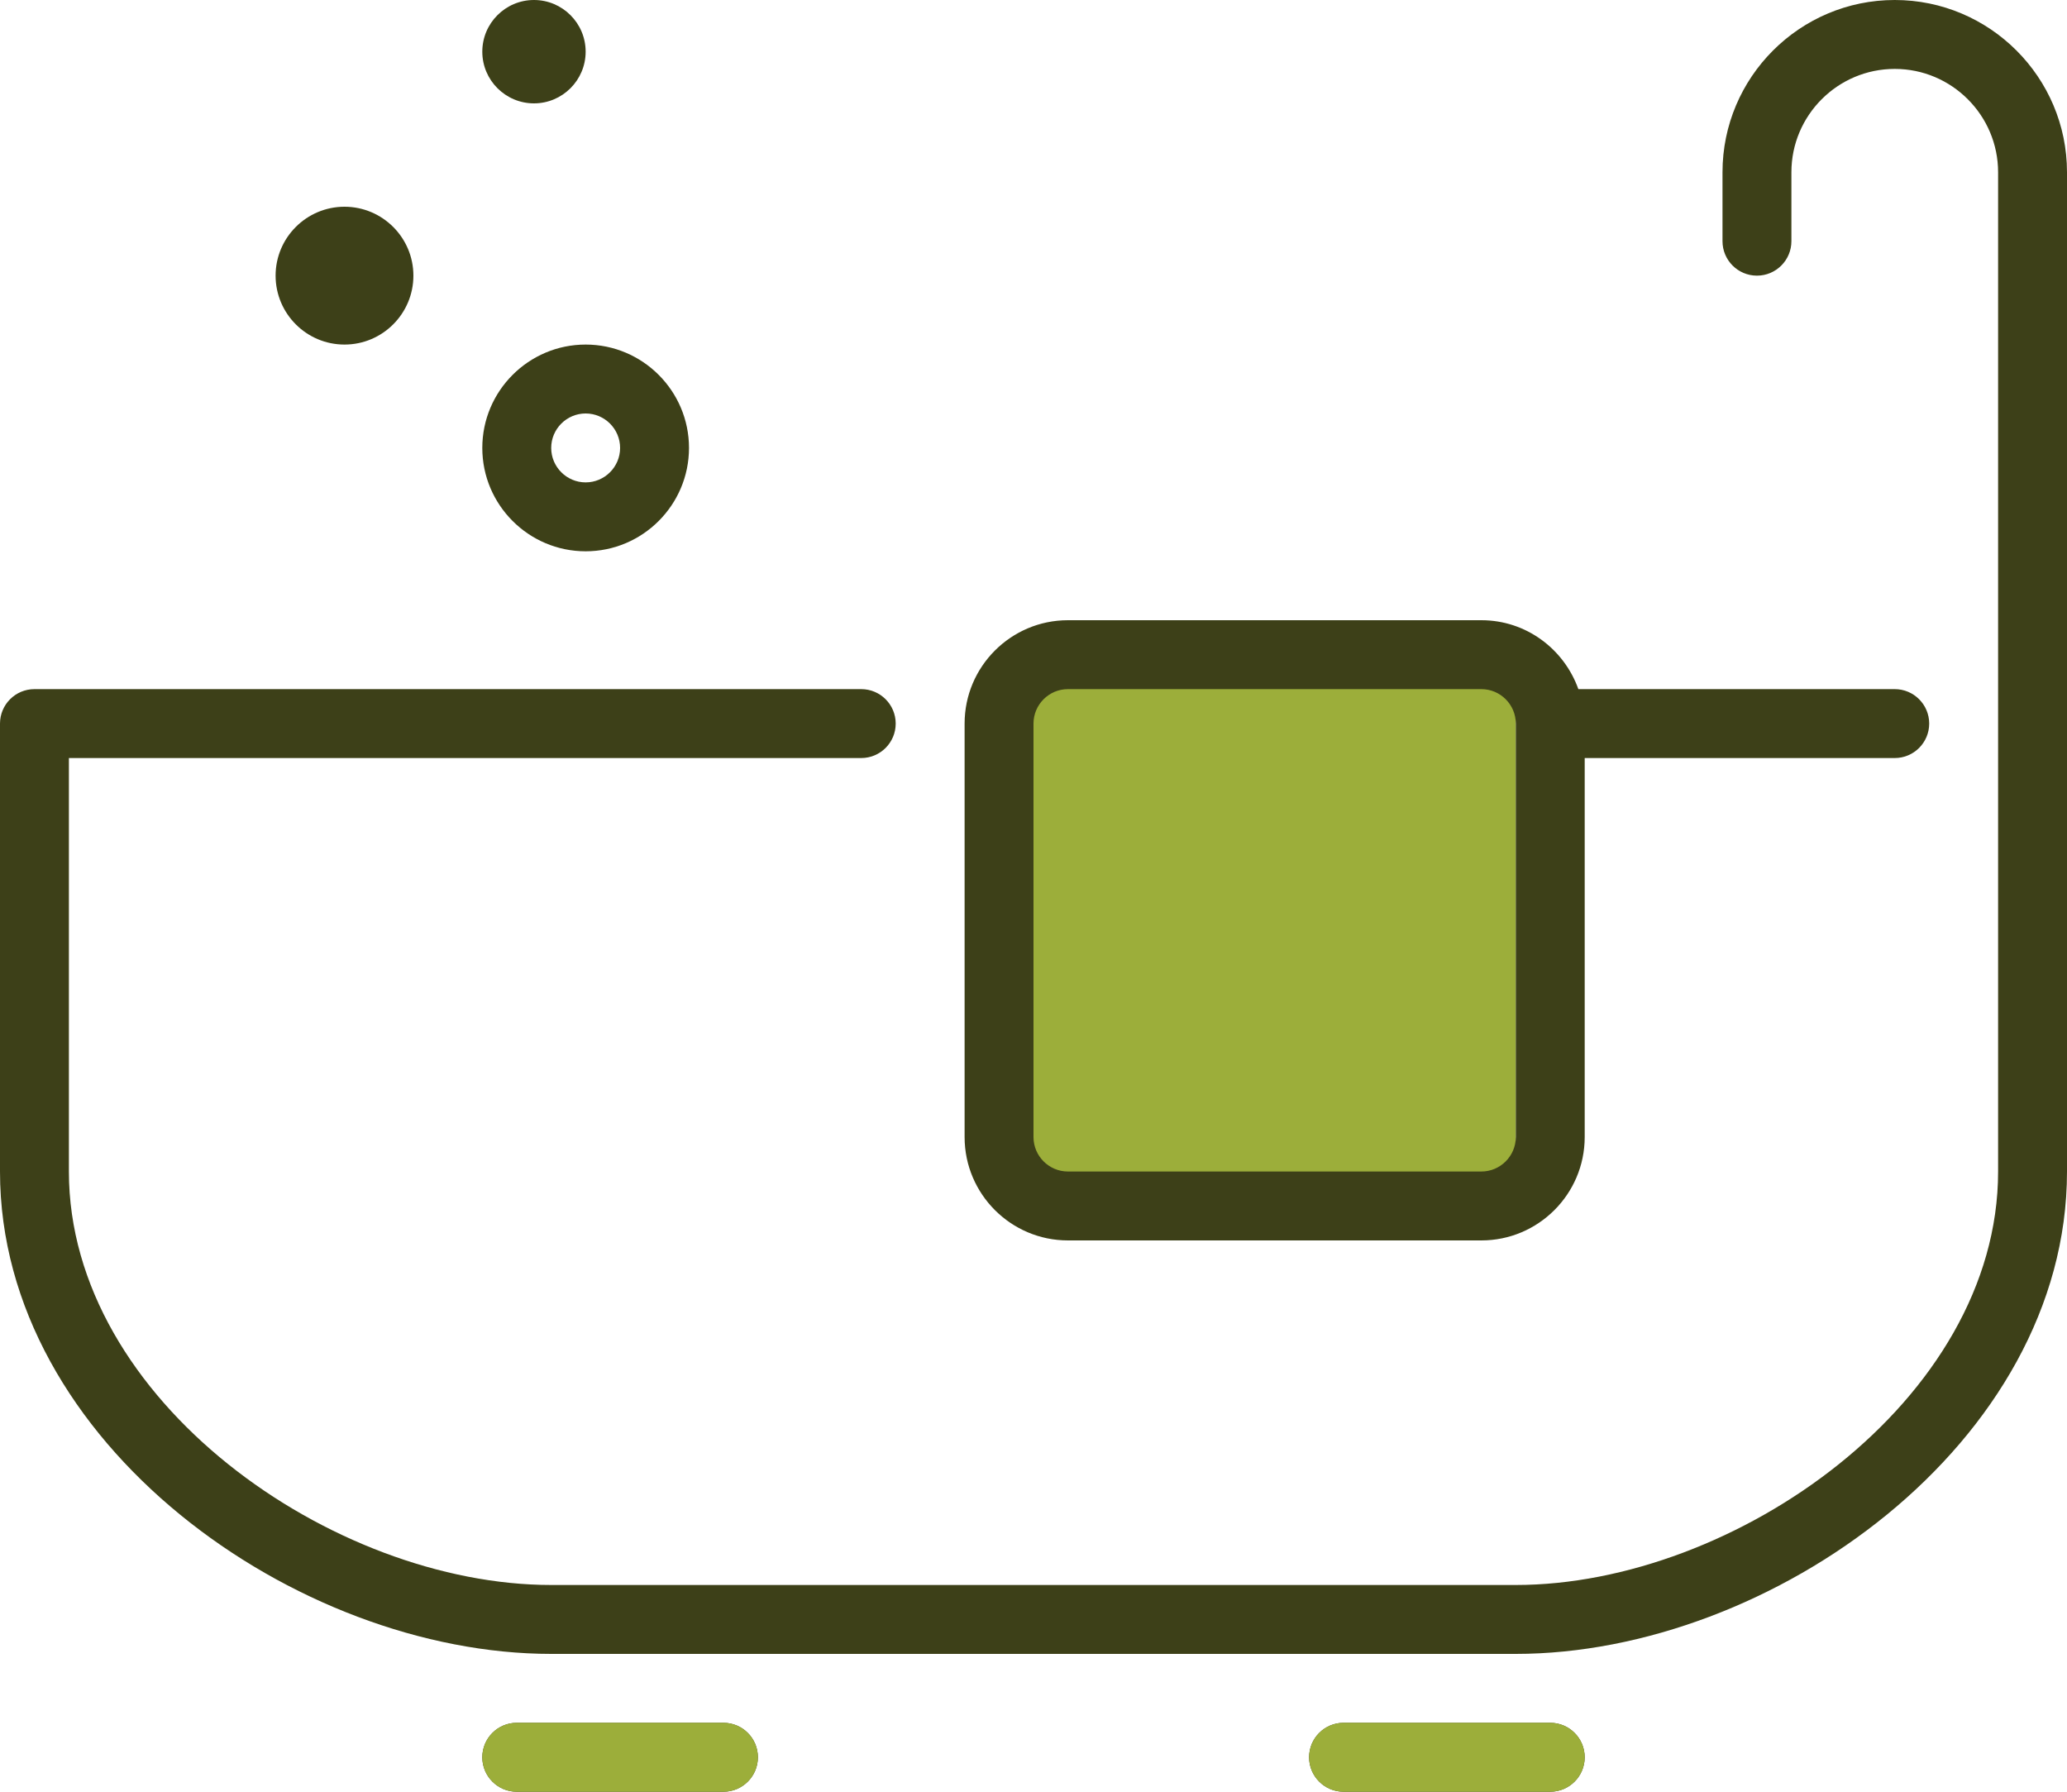
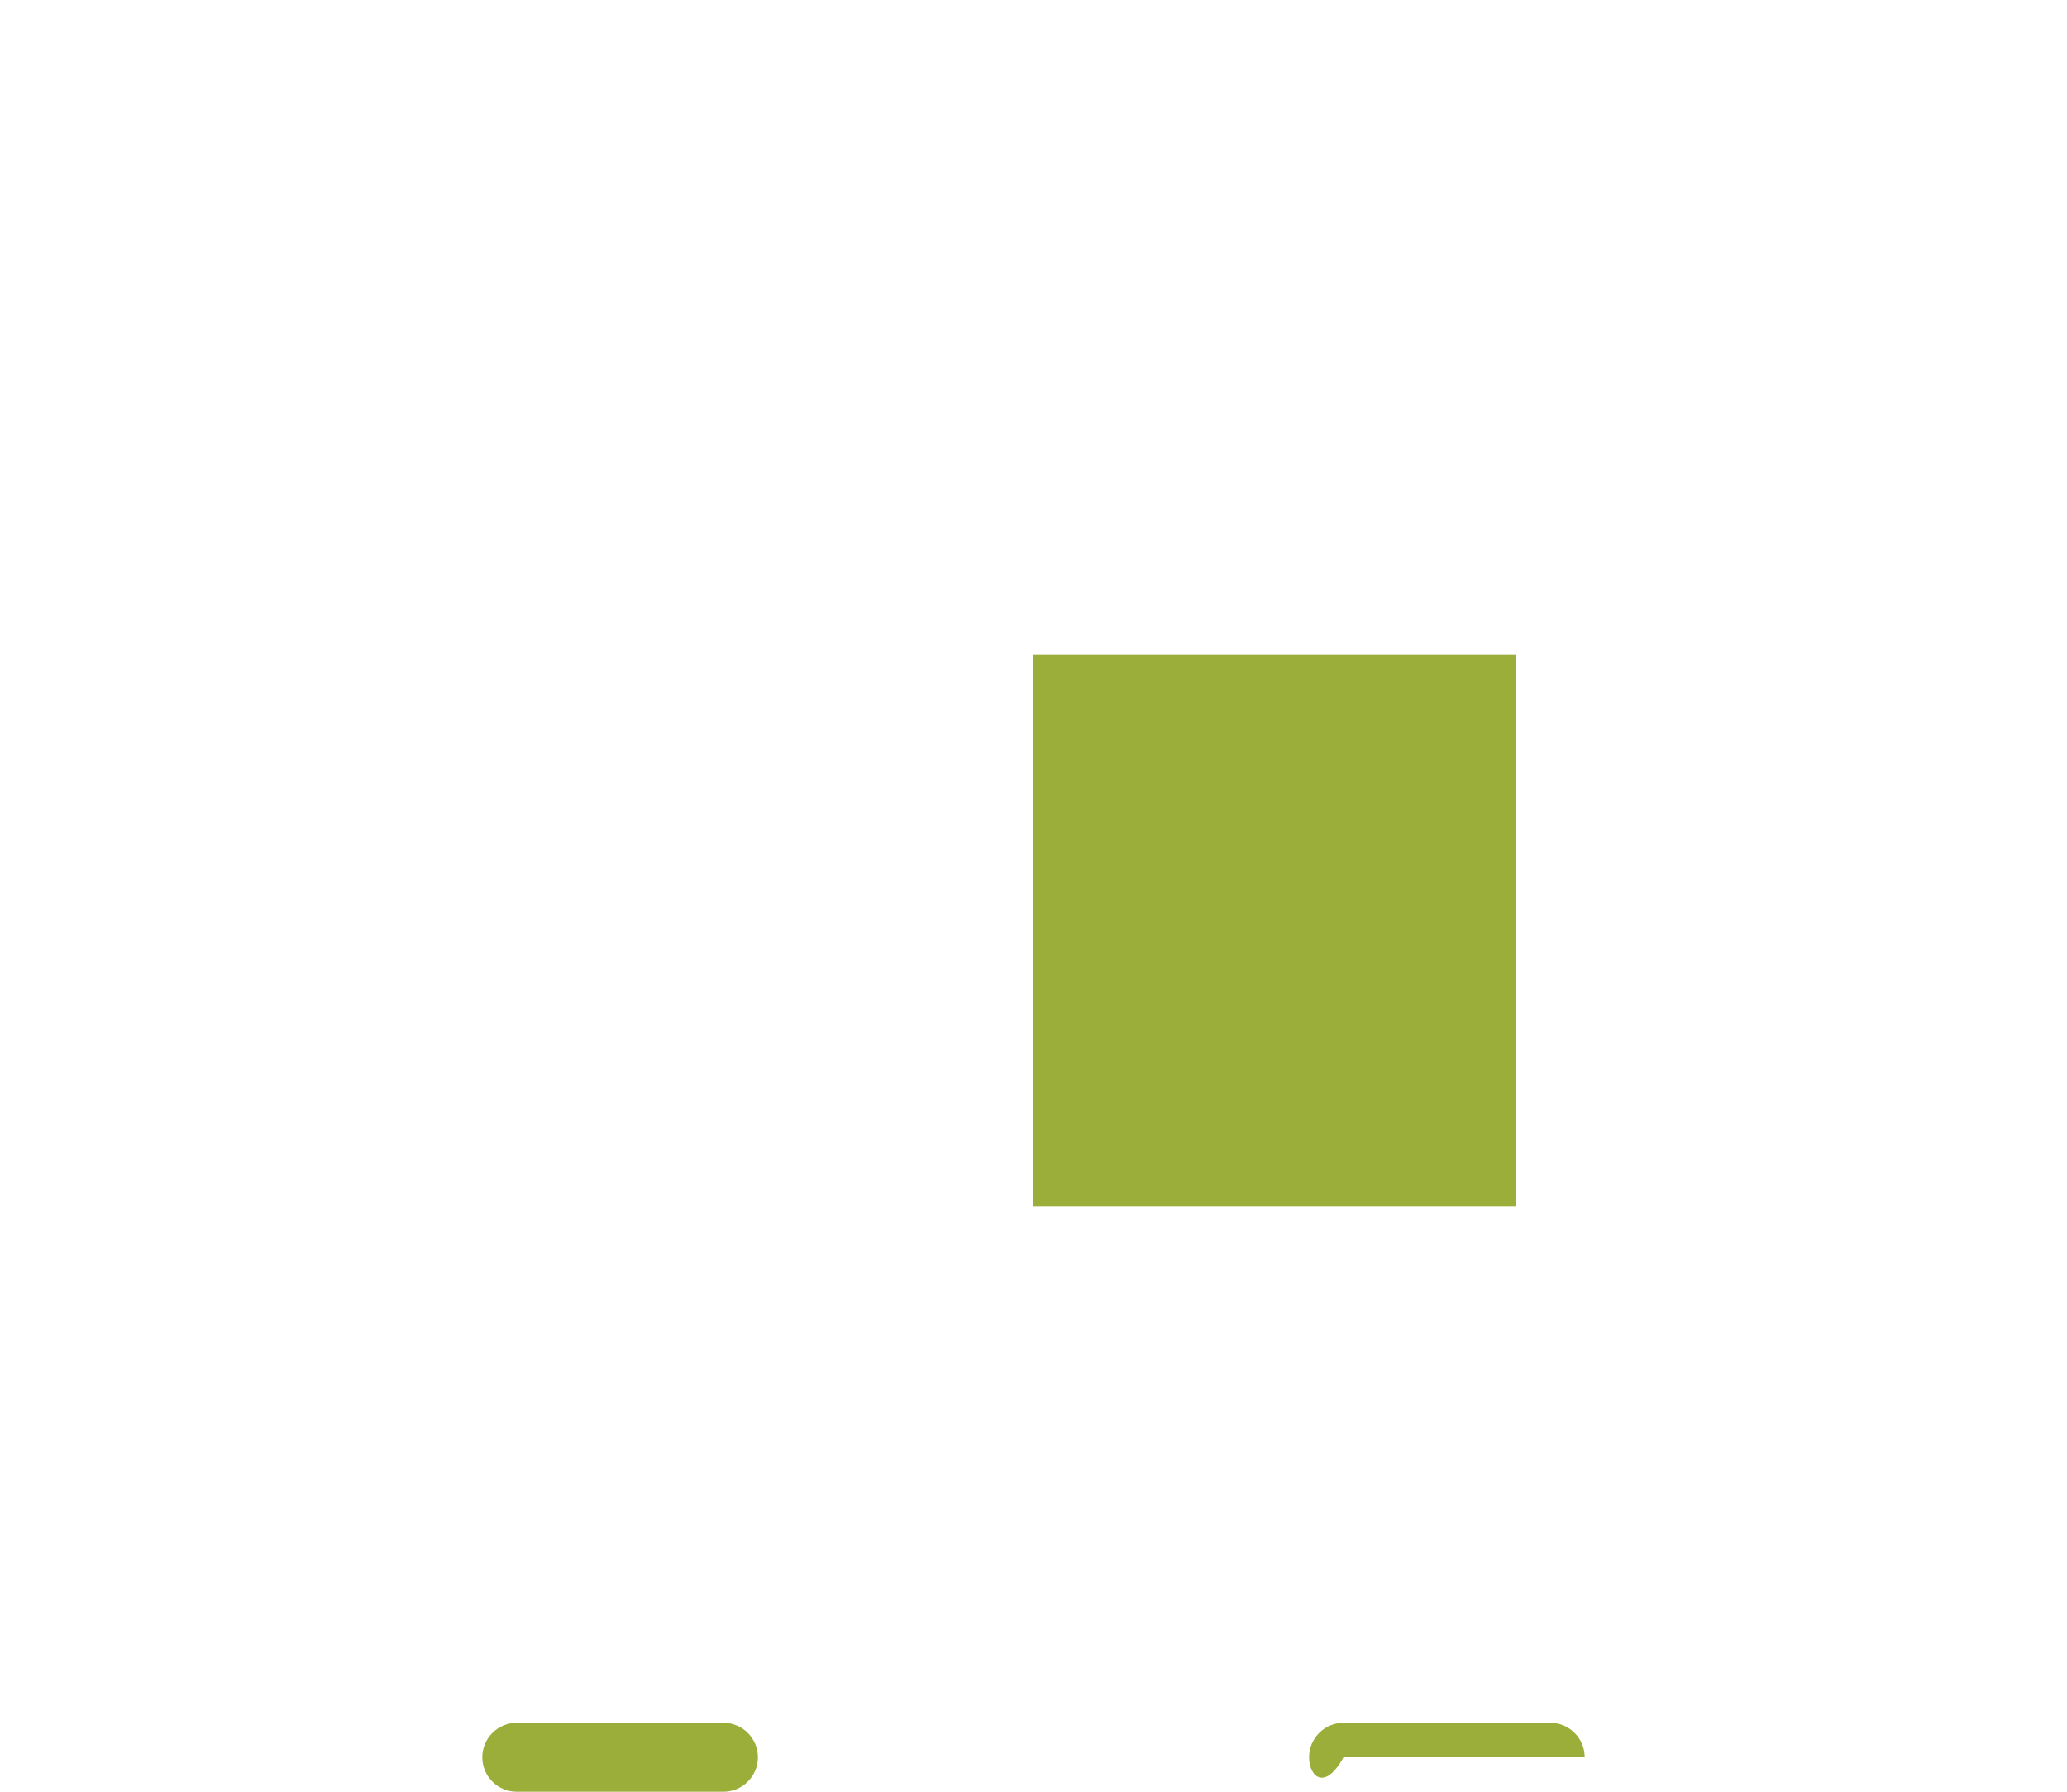
<svg xmlns="http://www.w3.org/2000/svg" width="60" height="52" viewBox="0 0 60 52" fill="none">
  <rect x="30" y="19" width="14" height="16" fill="#9CAE3A" />
-   <path fill-rule="evenodd" clip-rule="evenodd" d="M46 51C46 51.552 45.552 52 45 52H39C38.448 52 38 51.552 38 51C38 50.448 38.448 50 39 50H45C45.552 50 46 50.448 46 51ZM21 50H15C14.448 50 14 50.448 14 51C14 51.552 14.448 52 15 52H21C21.552 52 22 51.552 22 51C22 50.448 21.552 50 21 50ZM28 33V21C28 19.346 29.346 18 31 18H43C44.302 18 45.401 18.838 45.816 20H55C55.552 20 56 20.448 56 21C56 21.552 55.552 22 55 22H46V33C46 34.654 44.654 36 43 36H31C29.346 36 28 34.654 28 33ZM30 33C30 33.551 30.449 34 31 34H43C43.551 34 44 33.551 44 33V21C44 20.449 43.551 20 43 20H31C30.449 20 30 20.449 30 21V33ZM55 0C52.243 0 50 2.243 50 5V7C50 7.552 50.448 8 51 8C51.552 8 52 7.552 52 7V5C52 3.346 53.346 2 55 2C56.654 2 58 3.346 58 5V34C58 40.648 50.341 46 44 46H16C9.659 46 2 40.648 2 34V22H25C25.552 22 26 21.552 26 21C26 20.448 25.552 20 25 20H1C0.448 20 0 20.448 0 21V34C0 41.884 8.601 48 16 48H44C51.399 48 60 41.884 60 34V5C60 2.243 57.757 0 55 0ZM14 13C14 11.346 15.346 10 17 10C18.654 10 20 11.346 20 13C20 14.654 18.654 16 17 16C15.346 16 14 14.654 14 13ZM16 13C16 13.551 16.449 14 17 14C17.551 14 18 13.551 18 13C18 12.449 17.551 12 17 12C16.449 12 16 12.449 16 13ZM10 10C11.103 10 12 9.103 12 8C12 6.897 11.103 6 10 6C8.897 6 8 6.897 8 8C8 9.103 8.897 10 10 10ZM15.5 3C16.327 3 17 2.327 17 1.5C17 0.673 16.327 0 15.5 0C14.673 0 14 0.673 14 1.5C14 2.327 14.673 3 15.5 3Z" fill="#3D4018" />
-   <path fill-rule="evenodd" clip-rule="evenodd" d="M46 51C46 51.552 45.552 52 45 52H39C38.448 52 38 51.552 38 51C38 50.448 38.448 50 39 50H45C45.552 50 46 50.448 46 51ZM21 50H15C14.448 50 14 50.448 14 51C14 51.552 14.448 52 15 52H21C21.552 52 22 51.552 22 51C22 50.448 21.552 50 21 50Z" fill="#9CAE3A" />
+   <path fill-rule="evenodd" clip-rule="evenodd" d="M46 51H39C38.448 52 38 51.552 38 51C38 50.448 38.448 50 39 50H45C45.552 50 46 50.448 46 51ZM21 50H15C14.448 50 14 50.448 14 51C14 51.552 14.448 52 15 52H21C21.552 52 22 51.552 22 51C22 50.448 21.552 50 21 50Z" fill="#9CAE3A" />
</svg>